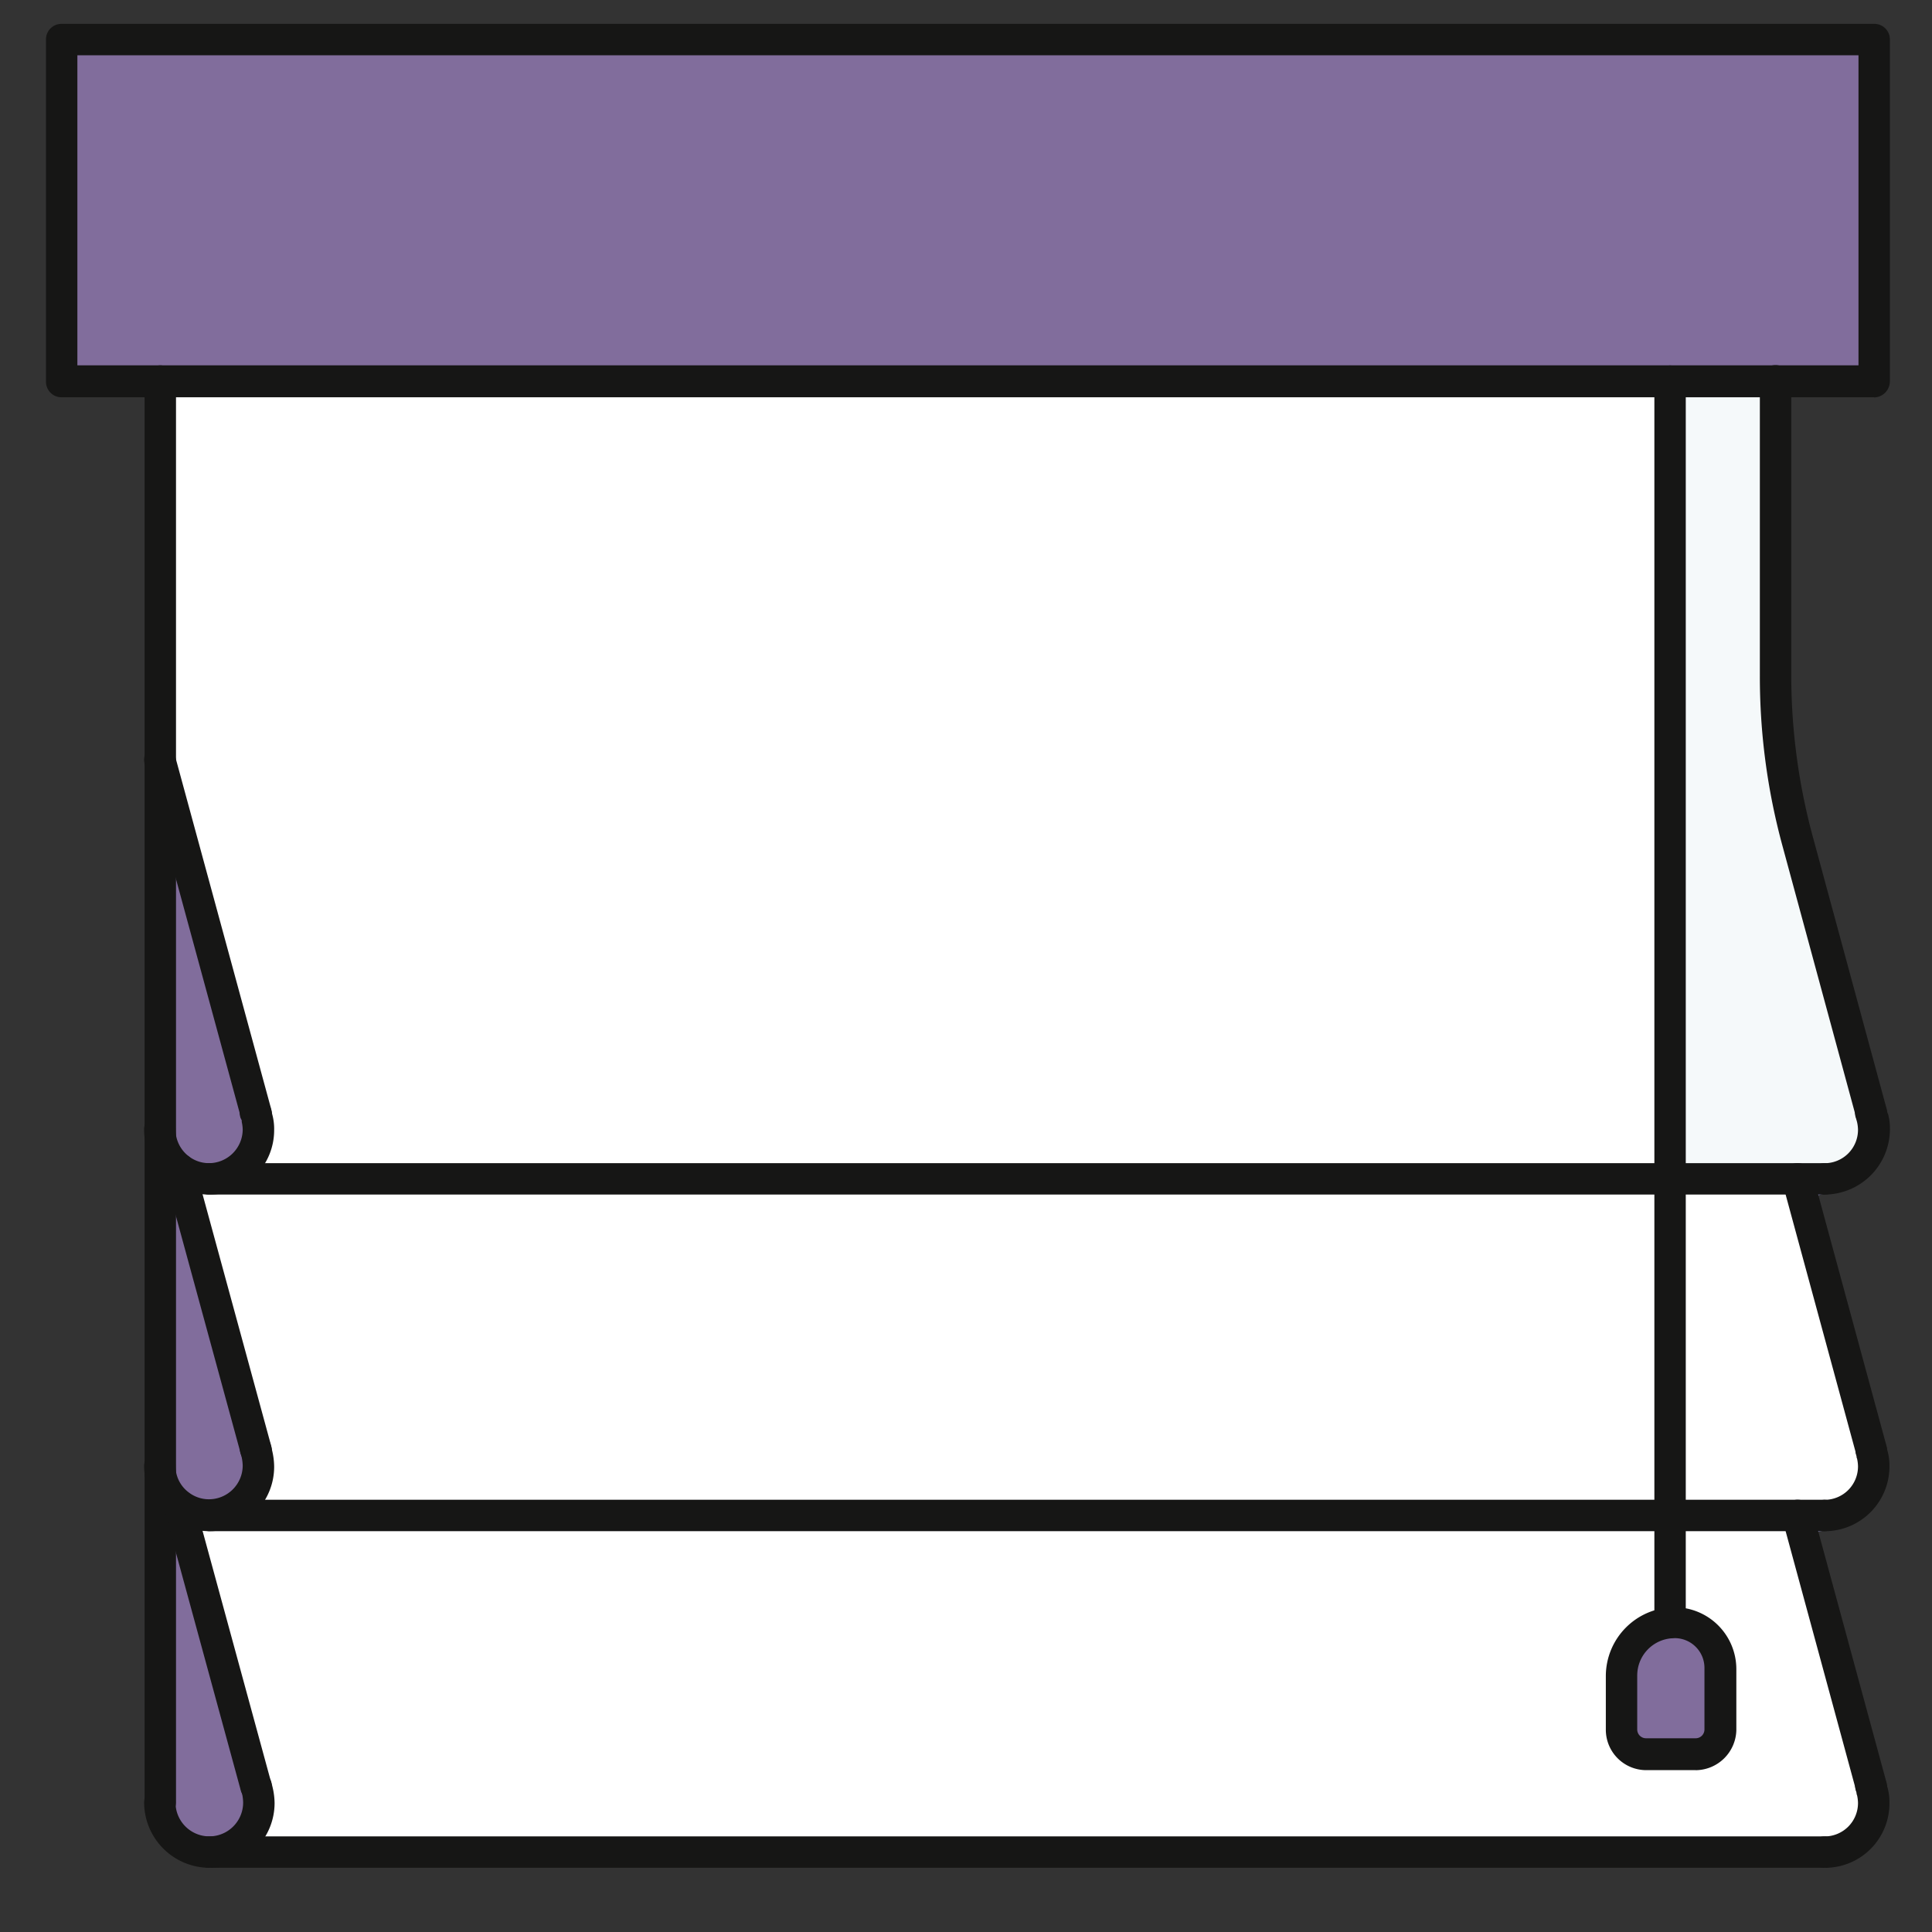
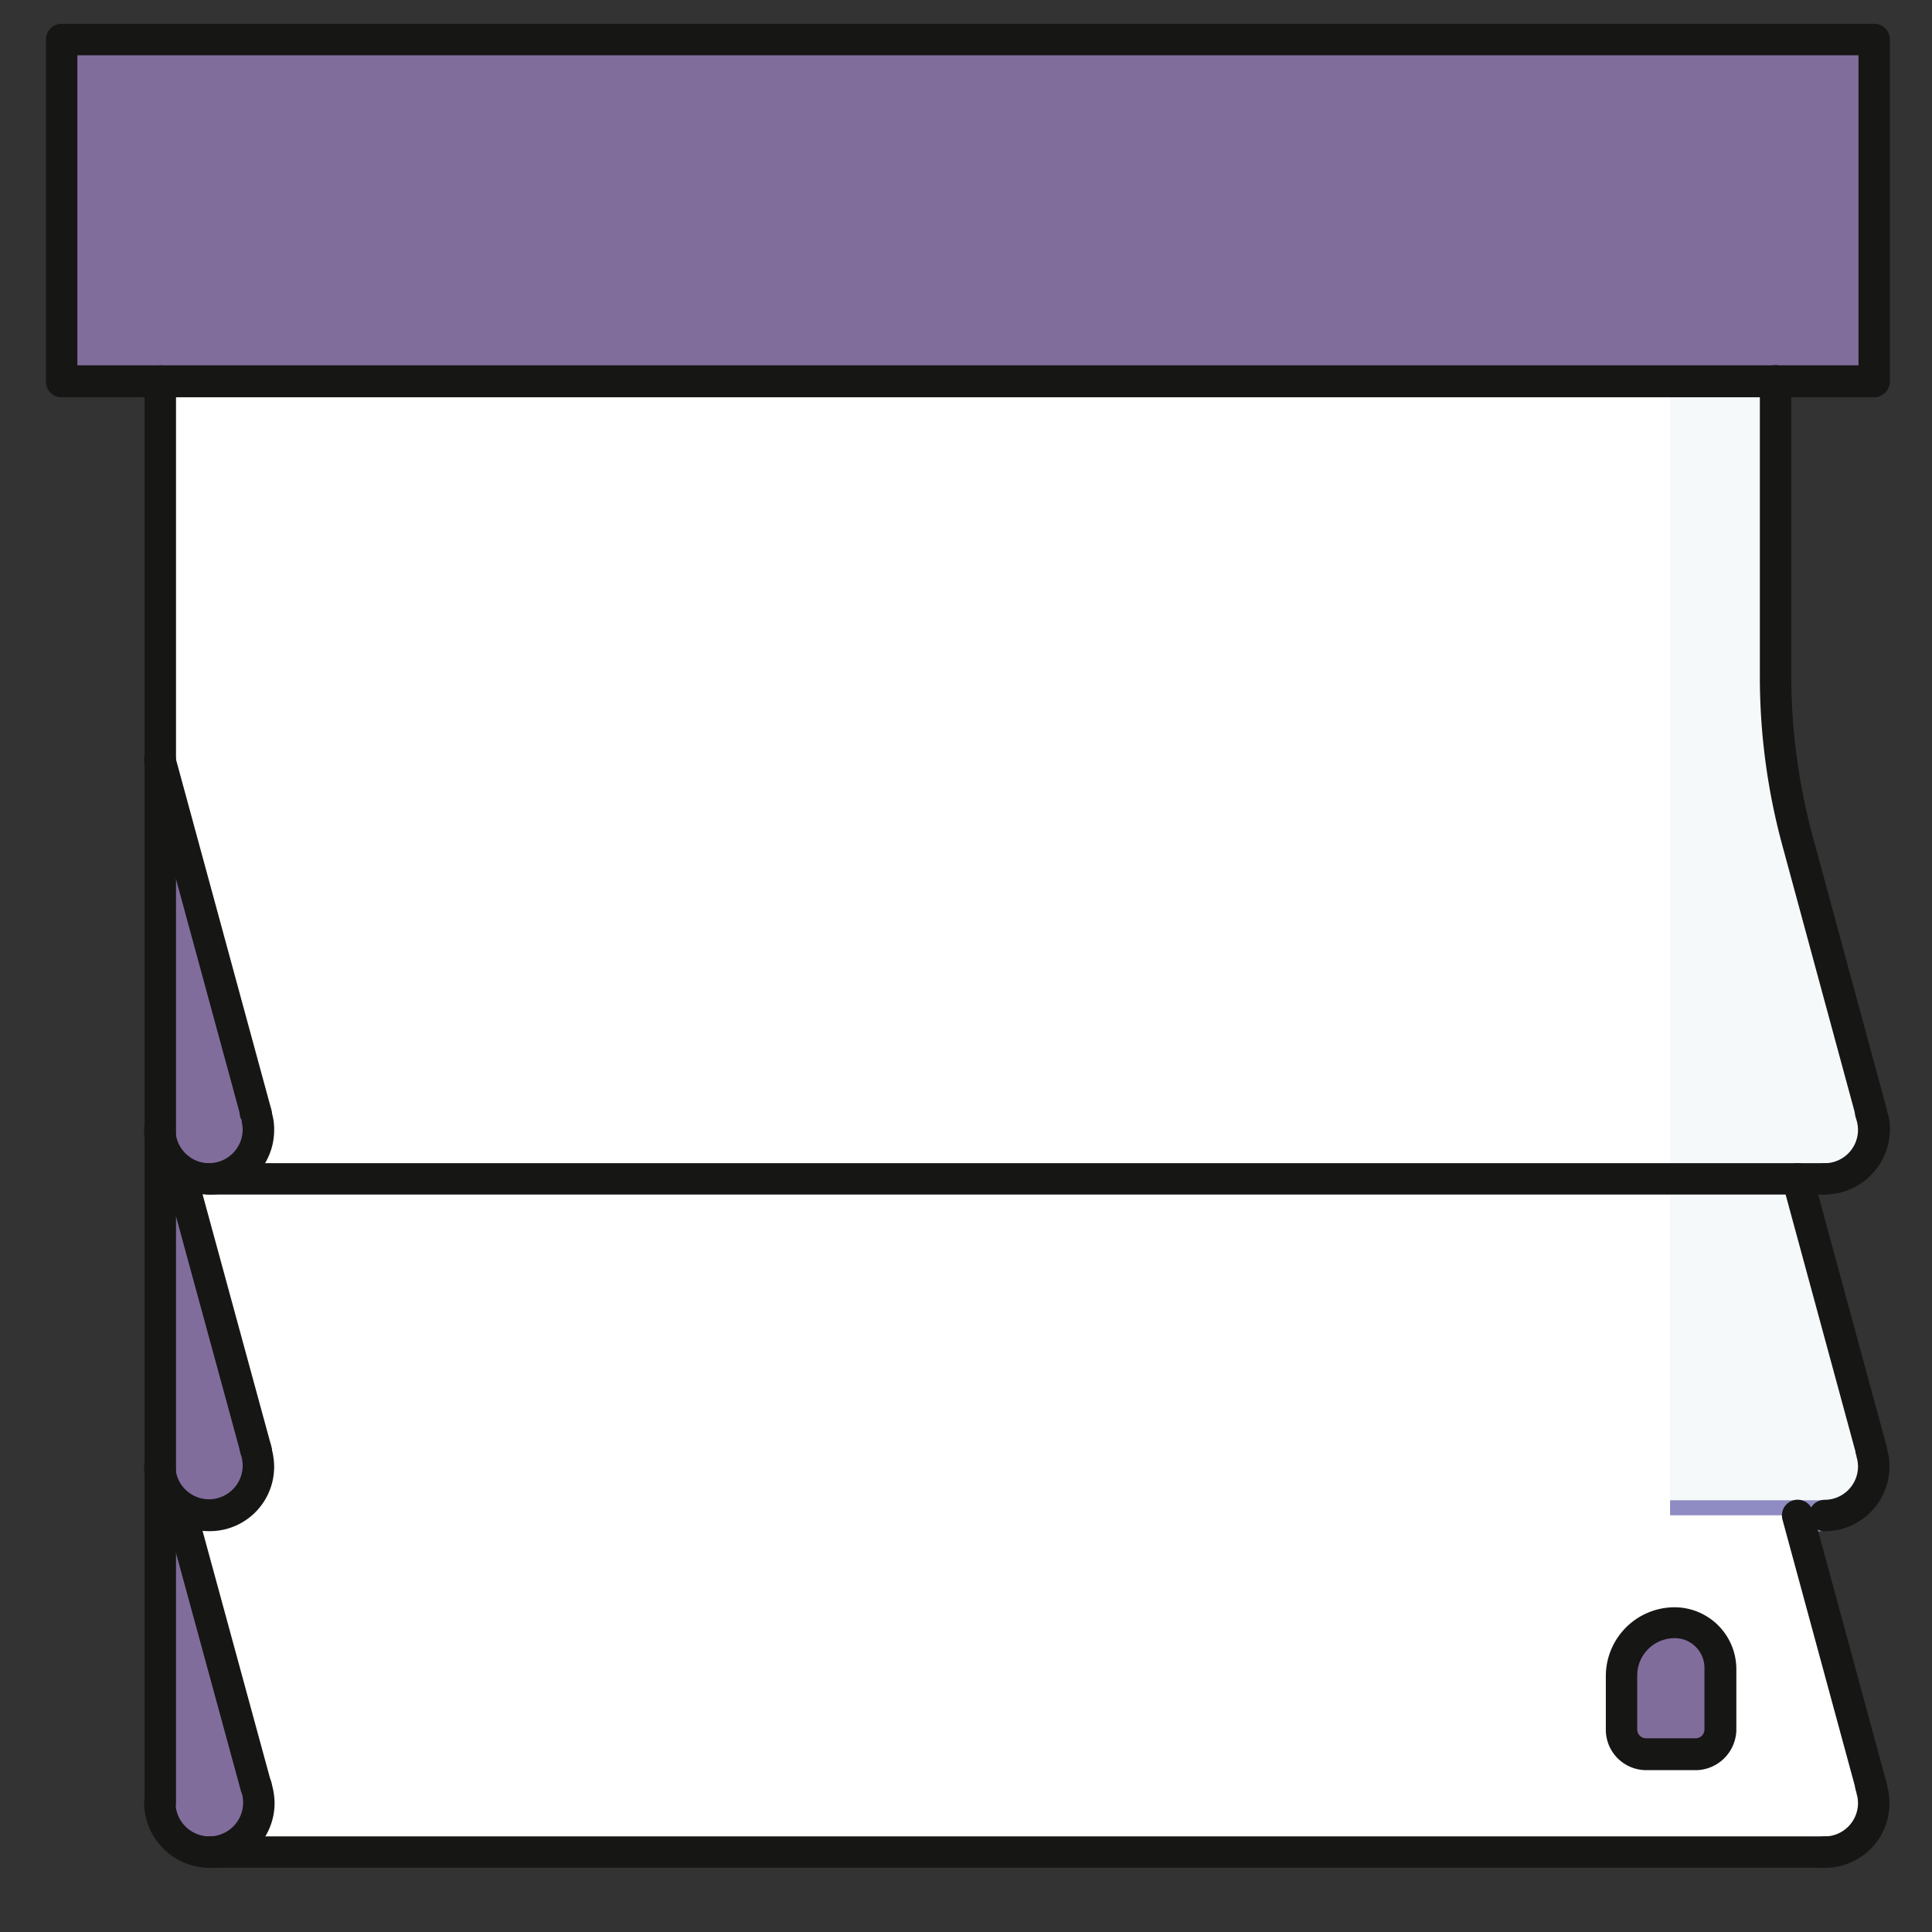
<svg xmlns="http://www.w3.org/2000/svg" width="40" height="40" viewBox="0 0 40 40">
  <rect x="0" y="0" width="40" height="40" fill="#333333" stroke="none" />
  <defs>
    <clipPath id="clip-path">
      <rect id="Rectangle_3139" data-name="Rectangle 3139" width="40" height="40" fill="#fff" />
    </clipPath>
  </defs>
  <g id="אייקון_וילונות_רומאים" data-name="אייקון וילונות רומאים" clip-path="url(#clip-path)">
    <g id="Group_9093" data-name="Group 9093" transform="translate(0.952 0.494)">
      <path id="Path_28930" data-name="Path 28930" d="M335.206,88.238a1.031,1.031,0,0,1-.985,1.28H331V73h2.184v6.085a13.2,13.2,0,0,0,.457,3.444l1.524,5.618a.19.19,0,0,1,.041.091" transform="translate(-297.497 -65.584)" fill="#f5f9fa" />
      <path id="Path_28931" data-name="Path 28931" d="M335.206,241.289a1.031,1.031,0,0,1-1,1.28H331V235.6h2.641l1.524,5.608a.2.2,0,0,1,.041.081" transform="translate(-297.497 -211.666)" fill="#f5f9fa" />
      <path id="Path_28932" data-name="Path 28932" d="M26.116,305.372a.335.335,0,0,1-.315-.244l-1.575-5.811a.335.335,0,0,1,.244-.4.33.33,0,0,1,.386.224l1.575,5.821a.32.32,0,0,1-.234.4.252.252,0,0,1-.081.01" transform="translate(-21.879 -268.547)" fill="#8f8cc3" />
-       <path id="Path_28933" data-name="Path 28933" d="M26.066,236.637a.335.335,0,0,1-.315-.244l-1.575-5.811a.325.325,0,1,1,.62-.193c0,.01,0,.01.01.02l1.575,5.811a.32.32,0,0,1-.234.4.239.239,0,0,1-.081.02" transform="translate(-21.83 -206.781)" fill="#8f8cc3" />
      <path id="Path_28934" data-name="Path 28934" d="M63.783,301.55H30.341a.326.326,0,1,1-.041-.65H63.783a.322.322,0,0,1,.3.345.328.328,0,0,1-.3.3" transform="translate(-27.07 -270.333)" fill="#8f8cc3" />
-       <path id="Path_28935" data-name="Path 28935" d="M63.783,232.95H30.341a.326.326,0,0,1-.041-.65H63.783a.322.322,0,0,1,.3.345.328.328,0,0,1-.3.3" transform="translate(-27.07 -208.701)" fill="#8f8cc3" />
      <path id="Path_28936" data-name="Path 28936" d="M39.874,10.27H4.4V3.2H41.926v7.07Z" transform="translate(-3.922 -2.875)" fill="#816d9c" />
-       <path id="Path_28937" data-name="Path 28937" d="M336.306,241.089a1.031,1.031,0,0,1-1,1.28H332.1V235.4h2.651l1.524,5.608c.01.02.02.061.03.081" transform="translate(-298.485 -211.487)" fill="#fff" />
      <path id="Path_28938" data-name="Path 28938" d="M59.262,302.2h2.651l1.524,5.608.03.091a1.031,1.031,0,0,1-1,1.28H29.02a1.031,1.031,0,0,0,1-1.28l-.03-.091L28.4,302a1.008,1.008,0,0,0,.62.2Zm1.036,4.429v-1.27a.943.943,0,0,0-.945-.945,1.093,1.093,0,0,0-1.1,1.1v1.117a.509.509,0,0,0,.508.508H59.79a.5.5,0,0,0,.508-.508" transform="translate(-25.637 -271.321)" fill="#fff" />
      <path id="Path_28939" data-name="Path 28939" d="M324.342,326.745v1.27a.509.509,0,0,1-.508.508h-1.026a.509.509,0,0,1-.508-.508V326.9a1.093,1.093,0,0,1,1.1-1.1.943.943,0,0,1,.945.945" transform="translate(-289.681 -292.703)" fill="#816d9c" />
      <path id="Path_28940" data-name="Path 28940" d="M59.262,233.513v6.969H29.02a1.031,1.031,0,0,0,1-1.28l-.03-.091L28.4,233.3a1.008,1.008,0,0,0,.62.2H59.262Z" transform="translate(-25.637 -209.6)" fill="#fff" />
      <path id="Path_28941" data-name="Path 28941" d="M55.669,72.8V89.308H25.426a1.023,1.023,0,0,0,1.026-1.026,1.085,1.085,0,0,0-.03-.254l-.03-.091L24.4,80.622V72.8Z" transform="translate(-22.043 -65.405)" fill="#fff" />
      <path id="Path_28942" data-name="Path 28942" d="M26.422,157.485a1.031,1.031,0,0,1-1,1.28,1.076,1.076,0,0,1-.62-.2,1.015,1.015,0,0,1-.406-.813V150.1l1.991,7.314a.243.243,0,0,1,.03.071" transform="translate(-22.043 -134.852)" fill="#816d9c" />
      <path id="Path_28943" data-name="Path 28943" d="M26.422,232.015a1.031,1.031,0,0,1-1,1.28,1.076,1.076,0,0,1-.62-.2,1.015,1.015,0,0,1-.406-.813V225.3a1.015,1.015,0,0,0,.406.813l1.585,5.811a.958.958,0,0,0,.03.091" transform="translate(-22.043 -202.412)" fill="#816d9c" />
      <path id="Path_28944" data-name="Path 28944" d="M26.422,300.625a1.027,1.027,0,1,1-2.022.254V293.9a1.015,1.015,0,0,0,.406.813l1.585,5.821.03.091" transform="translate(-22.043 -264.044)" fill="#816d9c" />
-       <path id="Path_28945" data-name="Path 28945" d="M329.325,95.952a.321.321,0,0,1-.325-.325v-25.7a.325.325,0,1,1,.65,0V95.617a.336.336,0,0,1-.325.335" transform="translate(-295.7 -62.53)" fill="#161615" />
      <path id="Path_28946" data-name="Path 28946" d="M320.959,326.073h-1.026a.837.837,0,0,1-.833-.833v-1.117a1.426,1.426,0,0,1,1.422-1.422,1.281,1.281,0,0,1,1.28,1.28v1.27a.85.85,0,0,1-.843.823m-.437-2.733a.772.772,0,0,0-.772.772v1.117a.182.182,0,0,0,.183.183h1.026a.182.182,0,0,0,.183-.183v-1.27a.616.616,0,0,0-.62-.62" transform="translate(-286.805 -289.918)" fill="#161615" />
      <path id="Path_28947" data-name="Path 28947" d="M39.051,7.731H1.525A.321.321,0,0,1,1.2,7.406V.325A.321.321,0,0,1,1.525,0H39.051a.321.321,0,0,1,.325.325V7.4a.336.336,0,0,1-.325.335M1.85,7.07H38.726V.65H1.85Z" transform="translate(-1.2)" fill="#161615" />
      <path id="Path_28948" data-name="Path 28948" d="M65.068,370.05H31.625a.325.325,0,1,1,0-.65H65.068a.325.325,0,1,1,0,.65" transform="translate(-28.243 -331.874)" fill="#161615" />
      <path id="Path_28949" data-name="Path 28949" d="M21.625,99.69a.321.321,0,0,1-.325-.325V69.925a.325.325,0,1,1,.65,0v29.43a.336.336,0,0,1-.325.335" transform="translate(-19.258 -62.53)" fill="#161615" />
      <path id="Path_28950" data-name="Path 28950" d="M22.551,357.978a1.357,1.357,0,0,1-1.351-1.351.325.325,0,1,1,.65,0,.7.7,0,0,0,1.4,0,.9.9,0,0,0-.02-.173.65.65,0,0,0-.02-.071.325.325,0,0,1,.62-.193l.03.122a1.493,1.493,0,0,1,.041.325,1.342,1.342,0,0,1-1.351,1.341" transform="translate(-19.168 -319.801)" fill="#161615" />
      <path id="Path_28951" data-name="Path 28951" d="M27.084,305.235a.324.324,0,0,1-.315-.244l-1.585-5.811a.325.325,0,1,1,.63-.163l1.585,5.811a.313.313,0,0,1-.234.4c-.02,0-.051.01-.081.01" transform="translate(-22.737 -268.42)" fill="#161615" />
      <path id="Path_28952" data-name="Path 28952" d="M22.551,289.378a1.309,1.309,0,0,1-.813-.274,1.352,1.352,0,0,1-.538-1.077.325.325,0,0,1,.65,0,.679.679,0,0,0,.274.549.688.688,0,0,0,.417.142.7.7,0,0,0,.7-.691.894.894,0,0,0-.02-.173.647.647,0,0,0-.02-.071.325.325,0,1,1,.62-.193l.03.122a1.493,1.493,0,0,1,.041.325,1.333,1.333,0,0,1-1.341,1.341" transform="translate(-19.168 -258.171)" fill="#161615" />
      <path id="Path_28953" data-name="Path 28953" d="M27.084,236.635a.324.324,0,0,1-.315-.244l-1.585-5.811a.325.325,0,0,1,.63-.163l1.585,5.811a.313.313,0,0,1-.234.4c-.02,0-.051.01-.081.01" transform="translate(-22.737 -206.789)" fill="#161615" />
      <path id="Path_28954" data-name="Path 28954" d="M22.551,220.824a1.308,1.308,0,0,1-.813-.274,1.324,1.324,0,0,1-.538-1.077.325.325,0,1,1,.65,0,.7.7,0,0,0,.274.559.688.688,0,0,0,.417.142.7.7,0,0,0,.7-.691.79.79,0,0,0-.02-.163v-.02a.078.078,0,0,0-.02-.051.328.328,0,1,1,.62-.213l.03.122a1.142,1.142,0,0,1,.041.325,1.333,1.333,0,0,1-1.341,1.341" transform="translate(-19.168 -196.586)" fill="#161615" />
      <path id="Path_28955" data-name="Path 28955" d="M23.491,154.739a.324.324,0,0,1-.315-.244l-1.991-7.314a.325.325,0,1,1,.63-.163l1.991,7.314a.313.313,0,0,1-.234.4c-.02,0-.051.01-.081.01" transform="translate(-19.143 -131.862)" fill="#161615" />
      <path id="Path_28956" data-name="Path 28956" d="M360.825,358.068a.325.325,0,0,1,0-.65.691.691,0,0,0,.691-.691.791.791,0,0,0-.02-.163.091.091,0,0,1-.01-.051l-.01-.03a.325.325,0,1,1,.62-.193l.01.041c0,.01.01.03.01.041s.01.02.01.03a1.14,1.14,0,0,1,.041.325,1.333,1.333,0,0,1-1.341,1.341" transform="translate(-324 -319.891)" fill="#161615" />
      <path id="Path_28957" data-name="Path 28957" d="M356.823,307.032a.324.324,0,0,1-.315-.244l-1.524-5.608a.325.325,0,0,1,.63-.163l1.524,5.608a.313.313,0,0,1-.234.4c-.02,0-.051.01-.081.01" transform="translate(-319.033 -270.217)" fill="#161615" />
      <path id="Path_28958" data-name="Path 28958" d="M360.825,289.468a.325.325,0,0,1,0-.65.691.691,0,0,0,.691-.691.792.792,0,0,0-.02-.163.091.091,0,0,1-.01-.051l-.01-.03a.325.325,0,0,1,.62-.193l.01.041c0,.01.01.03.01.041s.01.02.01.03a1.14,1.14,0,0,1,.041.325,1.34,1.34,0,0,1-1.341,1.341" transform="translate(-324 -258.26)" fill="#161615" />
      <path id="Path_28959" data-name="Path 28959" d="M356.823,238.432a.324.324,0,0,1-.315-.244l-1.524-5.608a.325.325,0,0,1,.63-.163l1.524,5.608a.313.313,0,0,1-.234.4c-.02,0-.051.01-.081.01" transform="translate(-319.033 -208.586)" fill="#161615" />
      <path id="Path_28960" data-name="Path 28960" d="M360.825,220.833a.325.325,0,0,1,0-.65.691.691,0,0,0,.691-.691.791.791,0,0,0-.02-.163l-.02-.071a.328.328,0,1,1,.62-.213c.01.02.01.041.02.061l.01.03c0,.01,0,.01.01.02a1.141,1.141,0,0,1,.041.325,1.357,1.357,0,0,1-1.351,1.351" transform="translate(-324 -196.594)" fill="#161615" />
      <path id="Path_28961" data-name="Path 28961" d="M352.806,85.407a.324.324,0,0,1-.315-.244l-1.524-5.618a13.334,13.334,0,0,1-.467-3.525v-6.1a.325.325,0,0,1,.65,0V76.01a12.82,12.82,0,0,0,.447,3.352l1.524,5.618a.313.313,0,0,1-.234.4.115.115,0,0,1-.081.03" transform="translate(-315.016 -62.53)" fill="#161615" />
-       <path id="Path_28962" data-name="Path 28962" d="M65.068,301.45H31.625a.325.325,0,0,1,0-.65H65.068a.325.325,0,0,1,0,.65" transform="translate(-28.243 -270.243)" fill="#161615" />
      <path id="Path_28963" data-name="Path 28963" d="M65.068,232.85H31.625a.325.325,0,0,1,0-.65H65.068a.321.321,0,0,1,.325.325.327.327,0,0,1-.325.325" transform="translate(-28.243 -208.612)" fill="#161615" />
    </g>
  </g>
</svg>